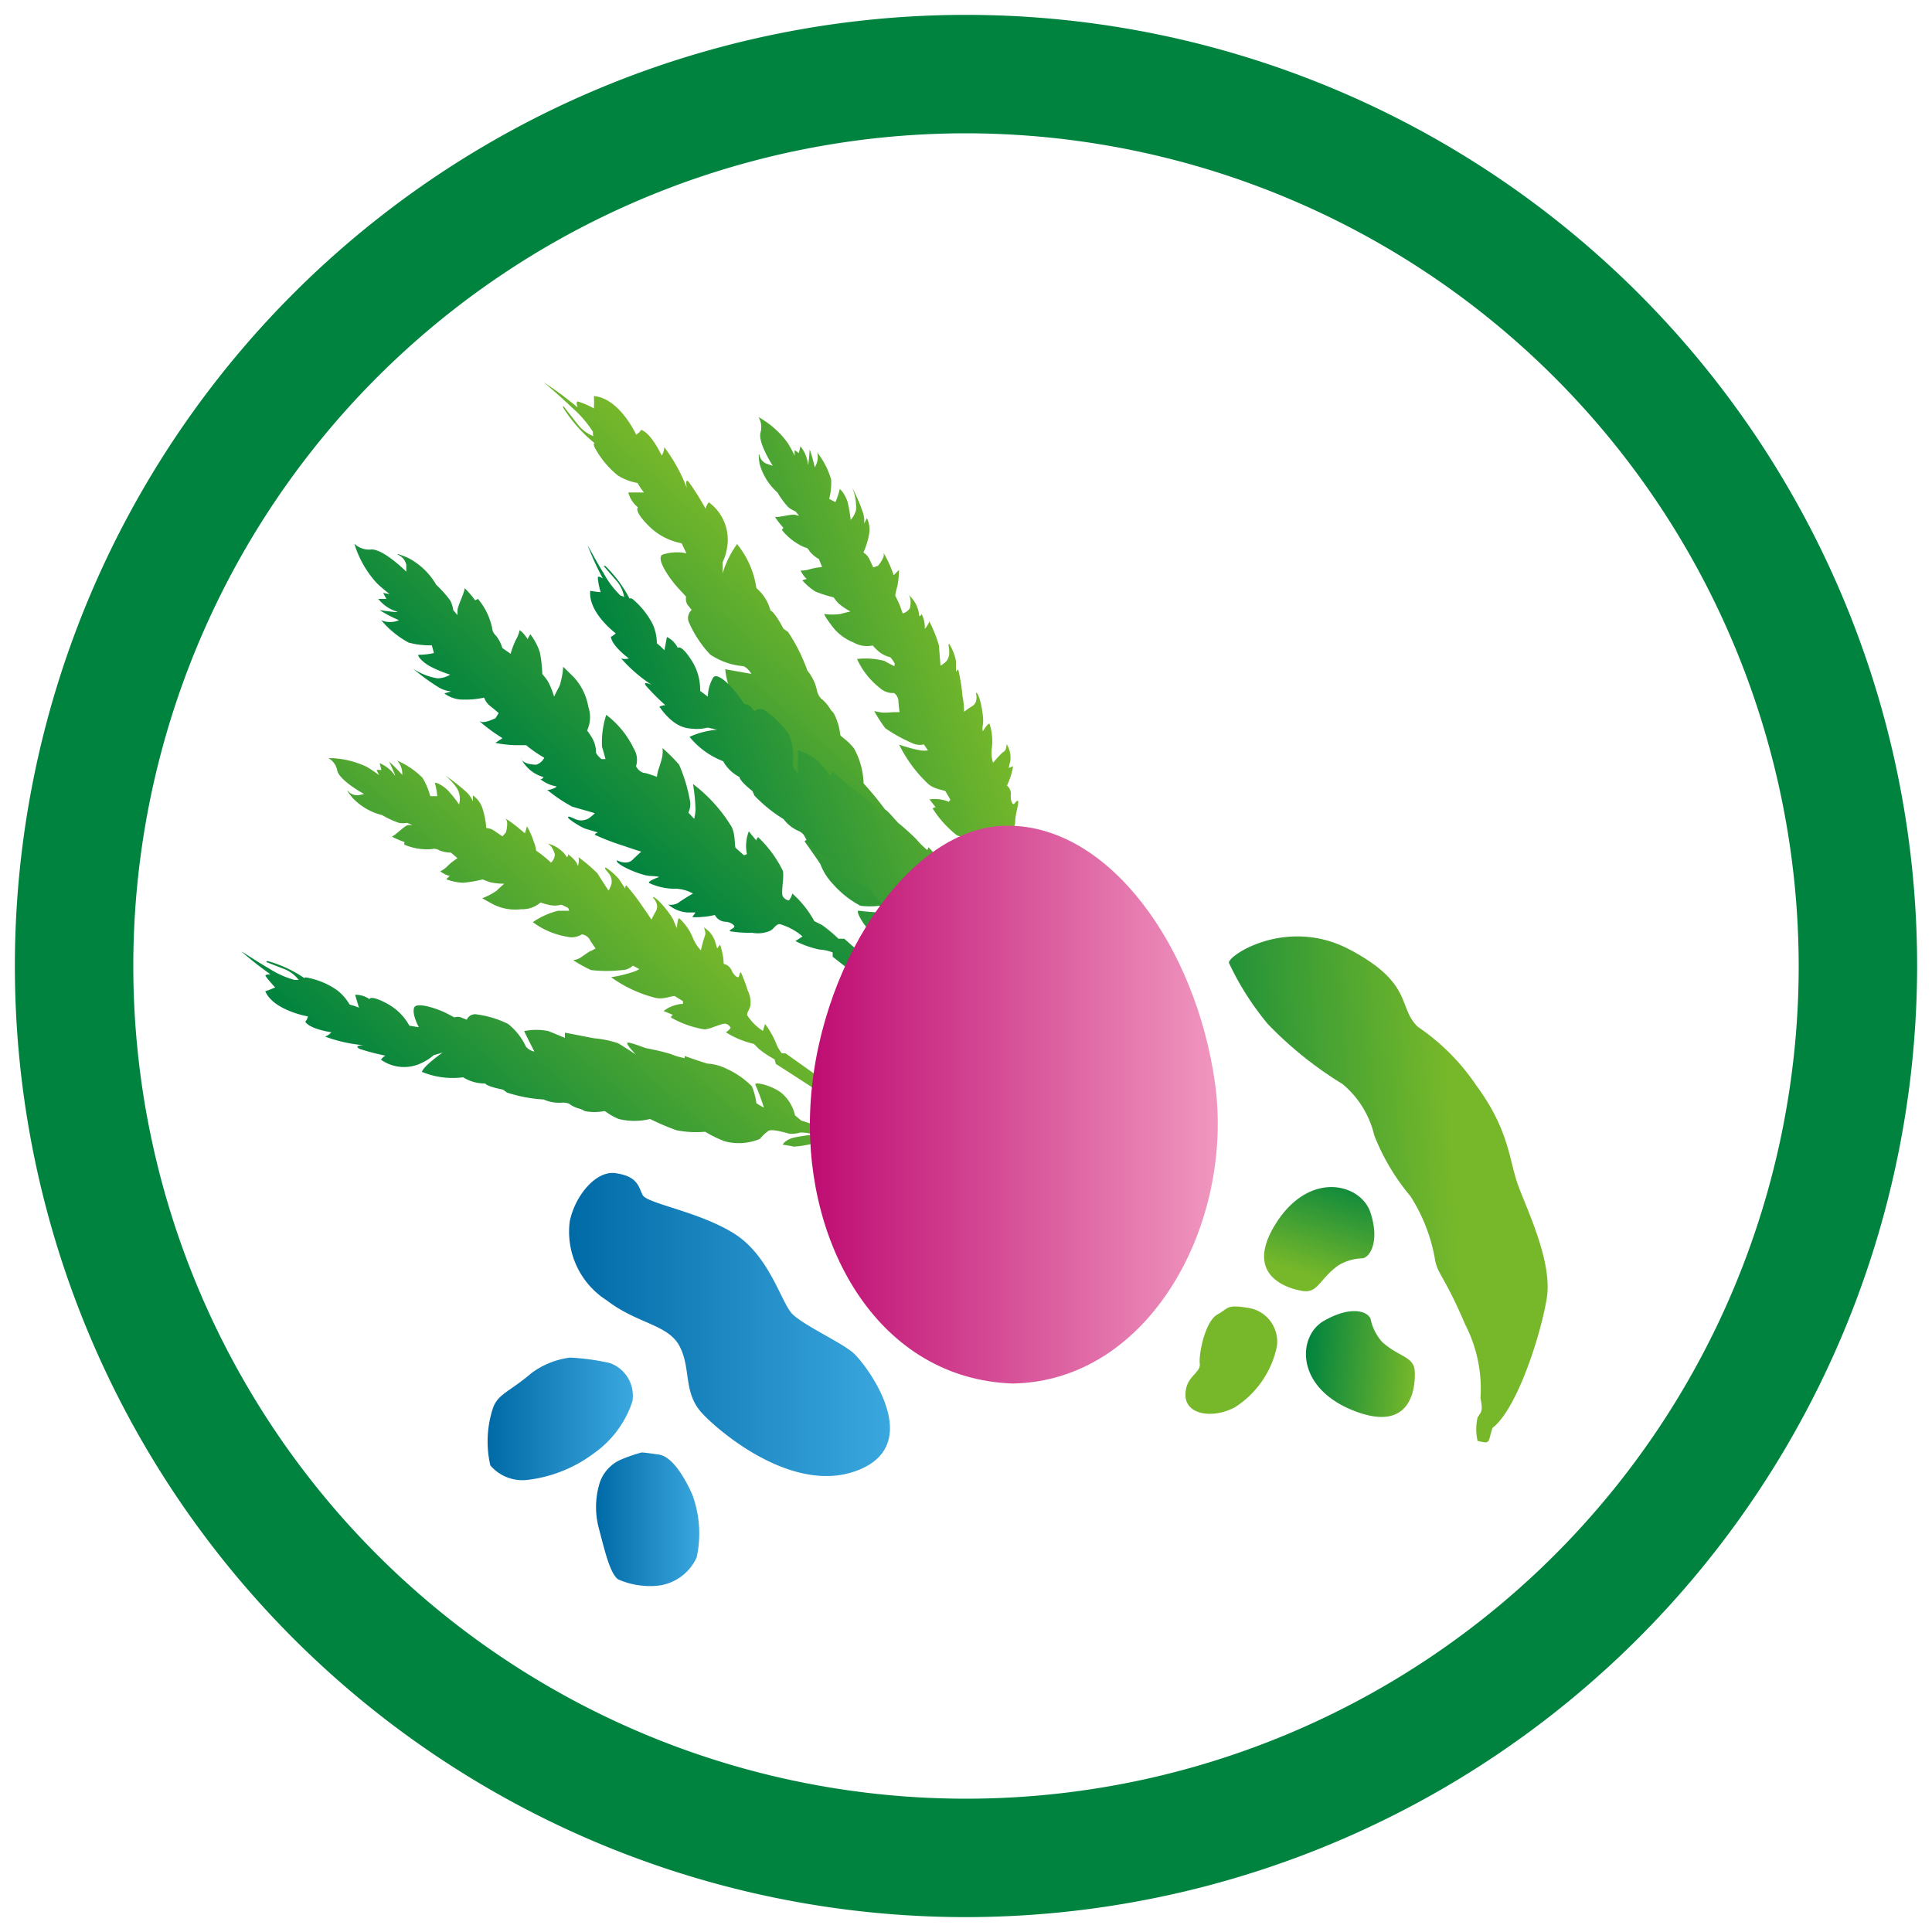
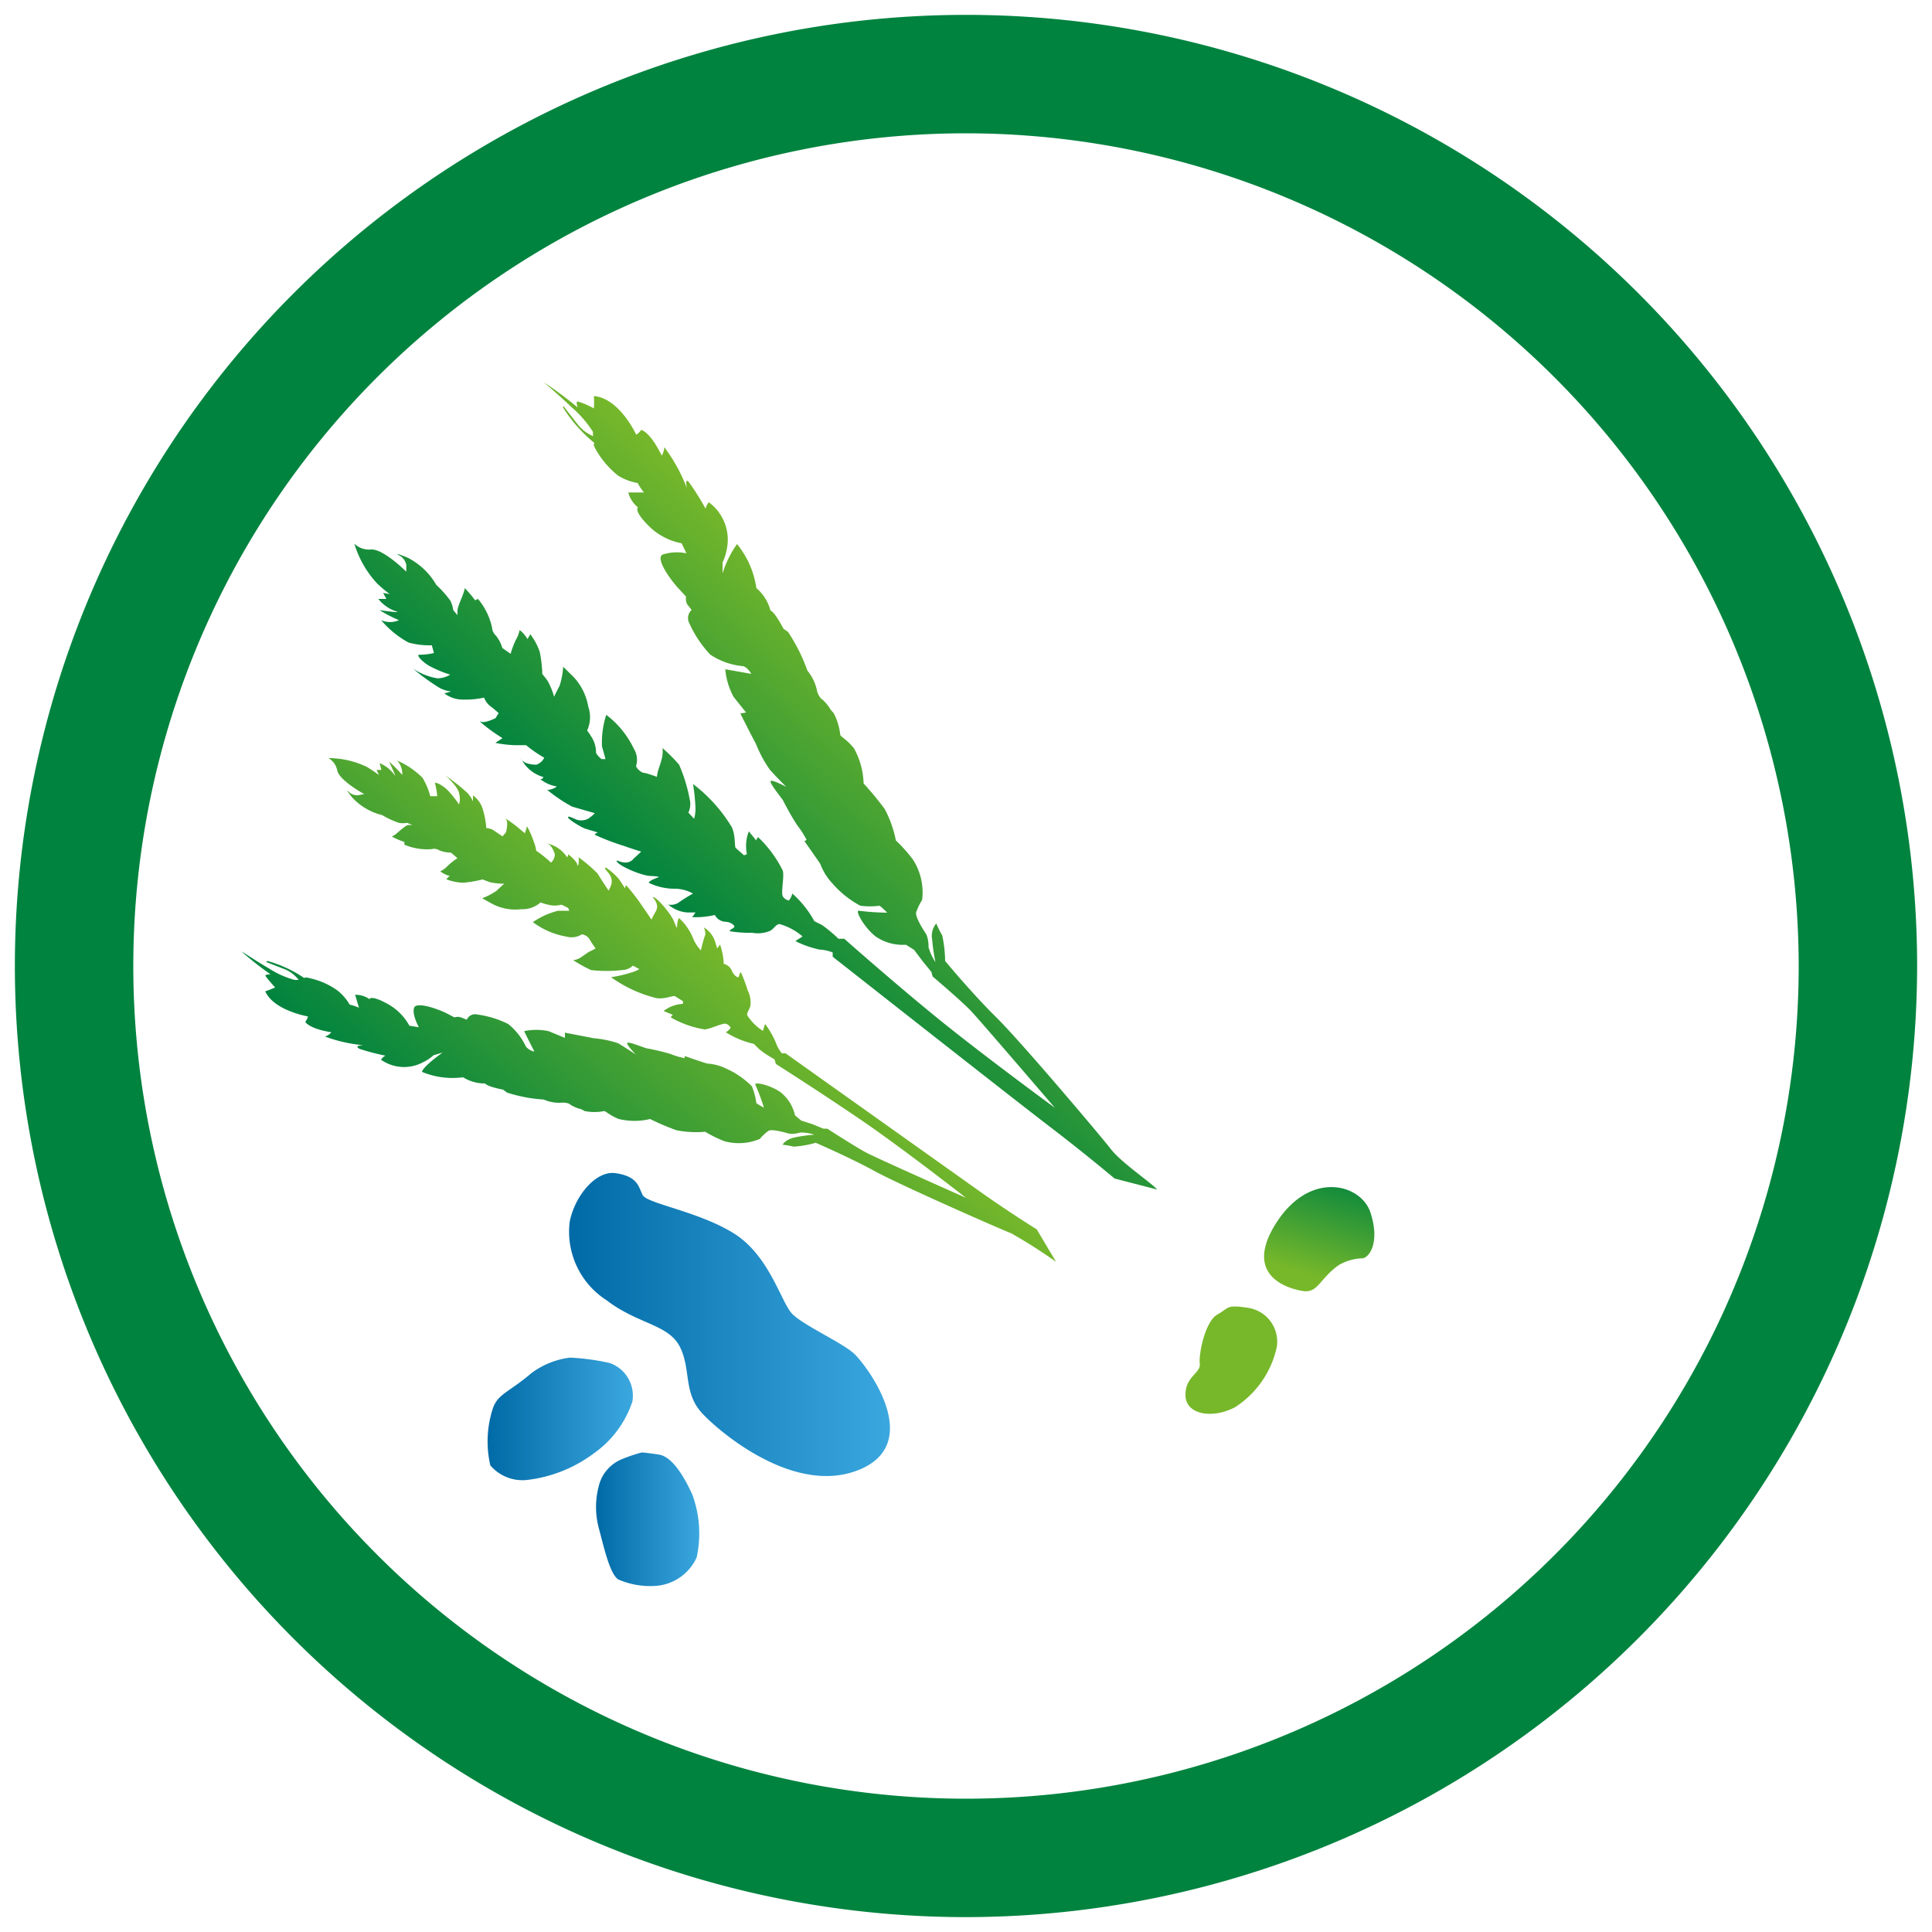
<svg xmlns="http://www.w3.org/2000/svg" xmlns:xlink="http://www.w3.org/1999/xlink" id="Ebene_1" data-name="Ebene 1" viewBox="0 0 100 100">
  <defs>
    <style>.cls-1{fill:none;}.cls-2{fill:url(#Soledum_Grünverlauf);}.cls-3{fill:url(#Soledum_Grünverlauf-2);}.cls-4{fill:url(#Soledum_Grünverlauf-3);}.cls-5{fill:url(#Soledum_Grünverlauf-4);}.cls-6{fill:url(#Soledum_Grünverlauf-5);}.cls-7{fill:url(#Soledum_Grünverlauf-6);}.cls-8{fill:url(#Soledum_Grünverlauf-7);}.cls-9{fill:url(#Soledum_Grünverlauf-8);}.cls-10{fill:url(#Soledum_Grünverlauf-9);}.cls-11{fill:url(#Unbenannter_Verlauf_23);}.cls-12{fill:url(#Unbenannter_Verlauf_23-2);}.cls-13{fill:url(#Unbenannter_Verlauf_23-3);}.cls-14{fill:url(#soledum_pinkverlauf);}.cls-15{clip-path:url(#clip-path);}.cls-16{fill:#00833f;}</style>
    <linearGradient id="Soledum_Grünverlauf" x1="1.12" y1="101.52" x2="1.12" y2="101.52" gradientTransform="translate(-48.3 -25.89) rotate(-48.33)" gradientUnits="userSpaceOnUse">
      <stop offset="0" stop-color="#00833f" />
      <stop offset="1" stop-color="#77b82a" />
    </linearGradient>
    <linearGradient id="Soledum_Grünverlauf-2" x1="0.73" y1="112.35" x2="18.34" y2="112.35" xlink:href="#Soledum_Grünverlauf" />
    <linearGradient id="Soledum_Grünverlauf-3" x1="-0.47" y1="105.08" x2="-0.47" y2="105.08" xlink:href="#Soledum_Grünverlauf" />
    <linearGradient id="Soledum_Grünverlauf-4" x1="-16.56" y1="114.86" x2="1.16" y2="114.86" xlink:href="#Soledum_Grünverlauf" />
    <linearGradient id="Soledum_Grünverlauf-5" x1="-165.03" y1="-577.67" x2="-147.31" y2="-577.67" gradientTransform="translate(387.77 534.05) rotate(-19.86)" xlink:href="#Soledum_Grünverlauf" />
    <linearGradient id="Soledum_Grünverlauf-6" x1="-2289.7" y1="1071.44" x2="-2274.05" y2="1071.44" gradientTransform="matrix(1, -0.05, -0.05, -1, 2403.02, 1021.48)" xlink:href="#Soledum_Grünverlauf" />
    <linearGradient id="Soledum_Grünverlauf-7" x1="-2850.39" y1="62.33" x2="-2845.87" y2="62.33" gradientTransform="matrix(-1, -0.08, -0.08, 1, -2770.06, -221.33)" xlink:href="#Soledum_Grünverlauf" />
    <linearGradient id="Soledum_Grünverlauf-8" x1="66.64" y1="61.95" x2="72.36" y2="61.95" gradientTransform="translate(6.14 3.26) rotate(4.63)" xlink:href="#Soledum_Grünverlauf" />
    <linearGradient id="Soledum_Grünverlauf-9" x1="-1829.61" y1="-1108.51" x2="-1823.88" y2="-1108.51" gradientTransform="matrix(-0.29, 0.96, -0.96, -0.29, -1515.45, 1498.47)" xlink:href="#Soledum_Grünverlauf" />
    <linearGradient id="Unbenannter_Verlauf_23" x1="29.43" y1="68.55" x2="46.06" y2="68.55" gradientUnits="userSpaceOnUse">
      <stop offset="0" stop-color="#006aa6" />
      <stop offset="1" stop-color="#3ba7df" />
    </linearGradient>
    <linearGradient id="Unbenannter_Verlauf_23-2" x1="25.21" y1="73.41" x2="32.72" y2="73.41" xlink:href="#Unbenannter_Verlauf_23" />
    <linearGradient id="Unbenannter_Verlauf_23-3" x1="30.86" y1="78.64" x2="36.27" y2="78.64" xlink:href="#Unbenannter_Verlauf_23" />
    <linearGradient id="soledum_pinkverlauf" x1="41.92" y1="57.18" x2="63.04" y2="57.18" gradientUnits="userSpaceOnUse">
      <stop offset="0" stop-color="#be0c72" />
      <stop offset="1" stop-color="#f097bf" />
    </linearGradient>
    <clipPath id="clip-path">
      <rect class="cls-1" x="0.77" y="0.77" width="98.46" height="98.46" />
    </clipPath>
  </defs>
  <title>icons_Atemwegserkrankungen</title>
  <path class="cls-2" d="M28.29,40.76Z" />
  <path class="cls-3" d="M35.55,25.26a8.6,8.6,0,0,0-1.17-2.12.84.84,0,0,1-.13.44s-.53-1.15-1.06-1.33a.87.87,0,0,1-.26.25s-.86-1.89-2.19-2a5.17,5.17,0,0,1,0,.64,3.92,3.92,0,0,0-.84-.36c-.11,0,0,.31,0,.31a18.77,18.77,0,0,0-1.75-1.3s.76.64,1.44,1.29a5.79,5.79,0,0,1,1.1,1.27c0,.18,0,.23.06.24a1.92,1.92,0,0,1-.82-.59c-.27-.34-.68-.87-.78-1l0,.1a7.46,7.46,0,0,0,1.63,1.84s-.13,0,.05.31a4.74,4.74,0,0,0,1.15,1.36A2.86,2.86,0,0,0,33,25a3.71,3.71,0,0,0,.33.49h-.81a1.47,1.47,0,0,0,.5.77c-.09.09-.05.38.66,1.06a3.28,3.28,0,0,0,1.6.8l.25.52a2.41,2.41,0,0,0-1.25.07c-.36.24.48,1.37.86,1.77l.37.4a.65.65,0,0,0,.06.4l.23.29a.57.57,0,0,0-.12.69,5.87,5.87,0,0,0,1.08,1.62,3.63,3.63,0,0,0,1.7.6c.24.06.43.4.43.4l-1.35-.24a3.67,3.67,0,0,0,.42,1.41c.25.33.66.83.66.83l-.3.05s.5,1,.81,1.58a6.48,6.48,0,0,0,.71,1.32c.31.36.86.9.86.9s-.74-.4-.81-.3.5.79.64,1a14.15,14.15,0,0,0,.73,1.28,4.89,4.89,0,0,1,.49.76l-.11.07s.63.89.82,1.18a3,3,0,0,0,.62,1,5.07,5.07,0,0,0,1.45,1.16,3.85,3.85,0,0,0,1,0,3.72,3.72,0,0,1,.39.36,12.86,12.86,0,0,1-1.46-.1c-.22-.06.22.82.86,1.33a2.48,2.48,0,0,0,1.57.43l.42.26.46.61.44.54.06.23s1.51,1.28,2,1.8,4.33,5,4.33,5-3.85-2.82-6.21-4.75-4.69-4-4.69-4h-.3a7.47,7.47,0,0,0-.85-.71l-.4-.2a5.23,5.23,0,0,0-1.14-1.43.88.88,0,0,1-.18.36.48.48,0,0,1-.31-.21c-.11-.19.08-1,0-1.33a6.14,6.14,0,0,0-1.28-1.74.39.39,0,0,0-.1.17l-.38-.47a2.07,2.07,0,0,0-.1,1.18l-.15.06-.43-.38c-.07-.06,0-.66-.21-1.09a8,8,0,0,0-2-2.22A9.53,9.53,0,0,1,36,41.92a2.5,2.5,0,0,1-.07.46l-.3-.32a1,1,0,0,0,.07-.68,8.25,8.25,0,0,0-.55-1.8,8.56,8.56,0,0,0-.86-.86,1.33,1.33,0,0,1,0,.34c0,.17-.2.74-.23.84s-.06.31-.06.31S33.45,40,33.3,40a.68.68,0,0,1-.38-.34,1.1,1.1,0,0,0-.12-.92A4.76,4.76,0,0,0,31.38,37a4.6,4.6,0,0,0-.22,1.65c.1.33.18.64.18.64s-.17,0-.2,0-.29-.26-.29-.34a1.47,1.47,0,0,0-.19-.73,4.17,4.17,0,0,0-.27-.41,1.66,1.66,0,0,0,.06-1.23,3,3,0,0,0-.76-1.54l-.54-.53a3.94,3.94,0,0,1-.19,1c-.14.25-.28.55-.28.55a3.94,3.94,0,0,0-.33-.81,3.67,3.67,0,0,0-.28-.36,6.88,6.88,0,0,0-.13-1.14,3.21,3.21,0,0,0-.49-.92,2.28,2.28,0,0,0-.14.25s-.25-.39-.42-.46a1.38,1.38,0,0,1-.18.48,4.38,4.38,0,0,0-.28.74L26,33.54a1.87,1.87,0,0,0-.33-.64.6.6,0,0,1-.2-.41A3.42,3.42,0,0,0,24.74,31l-.15.07a4.84,4.84,0,0,0-.54-.63c0,.24-.38.94-.37,1.17v.23l-.22-.26a1.6,1.6,0,0,0-.15-.49,5.75,5.75,0,0,0-.73-.82,3.58,3.58,0,0,0-1.49-1.41c-.71-.29-.48-.14-.48-.14a.72.72,0,0,1,.42.52l0,.35s-1.16-1.16-1.8-1.15a1.1,1.1,0,0,1-.89-.3,5.28,5.28,0,0,0,1.17,2.05,7.35,7.35,0,0,0,.66.56l-.34-.06L20,31h-.42a2,2,0,0,0,.88.63c.48.14-.81-.05-.81-.05a6.85,6.85,0,0,0,1,.52,1.13,1.13,0,0,1-.92,0,4.89,4.89,0,0,0,1.42,1.16,4.11,4.11,0,0,0,1.2.14l.11.4a3.37,3.37,0,0,1-.77.09c-.16,0,.18.4.61.62a6.43,6.43,0,0,0,1,.41,1.29,1.29,0,0,1-.66.19,3.19,3.19,0,0,1-1.26-.5,11.06,11.06,0,0,0,1.38,1,1.67,1.67,0,0,0,.59.18l-.35.1a1.58,1.58,0,0,0,.94.32,4.77,4.77,0,0,0,1.12-.1.94.94,0,0,0,.32.44c.27.21.43.36.43.36l-.16.26s-.57.29-.77.18.43.4.78.63l.35.23-.37.24a5.91,5.91,0,0,0,1,.12h.59a6.66,6.66,0,0,0,.94.65.7.7,0,0,1-.41.36c-.06,0-.71,0-.81-.36a1.85,1.85,0,0,0,1.18,1,.16.16,0,0,1-.16.11,1.83,1.83,0,0,0,.76.36c.27,0-.32.25-.42.18a7.88,7.88,0,0,0,1.3.88l1.18.34a2.13,2.13,0,0,1-.34.28.76.76,0,0,1-.62.05c-.22-.09-.4-.2-.43-.12s.7.54.92.6l.63.19s-.17.05-.16.12a12.57,12.57,0,0,0,1.52.58c.39.14.88.29.88.29l-.4.37c-.09.11-.33.33-.86.08-.11.2,1.23.79,1.73.81s.44.06.44.06-.56.19-.51.3A3.12,3.12,0,0,0,35,46a2,2,0,0,1,.87.25,8.54,8.54,0,0,0-.78.49.73.73,0,0,1-.5.08,1.68,1.68,0,0,0,1,.41H36l-.17.24A4.29,4.29,0,0,0,37,47.36a.66.66,0,0,0,.53.35c.25,0,.48.16.48.25s-.28.16-.23.24a6.12,6.12,0,0,0,1.15.08,1.61,1.61,0,0,0,.93-.1c.21-.11.29-.34.49-.35a3.11,3.11,0,0,1,1.19.64l-.37.24a5.08,5.08,0,0,0,1.25.44,2.09,2.09,0,0,1,.68.15l0,.22s9.43,7.42,11.24,8.8S57.69,61,57.69,61l2.2.57c-.24-.31-1.83-1.37-2.39-2.09s-4.67-5.58-5.93-6.82-2.65-2.92-2.65-2.92a6.63,6.63,0,0,0-.15-1.32,6.75,6.75,0,0,1-.31-.62,1,1,0,0,0-.21.84,9.56,9.56,0,0,0,.17,1.16,2.6,2.6,0,0,1-.36-.78,1.65,1.65,0,0,0-.11-.65c-.11-.17-.59-.89-.53-1.15a3.16,3.16,0,0,1,.31-.64,3.15,3.15,0,0,0-.47-2.08,7.91,7.91,0,0,0-.89-1,5.9,5.9,0,0,0-.58-1.63,16.52,16.52,0,0,0-1.09-1.32,4,4,0,0,0-.5-1.82c-.44-.53-.7-.59-.71-.71a3.11,3.11,0,0,0-.34-1.11L43,36.74a2.23,2.23,0,0,0-.43-.53c-.16-.08-.27-.4-.27-.4a2.39,2.39,0,0,0-.51-1.1,9.09,9.09,0,0,0-1-2l-.24-.17s-.44-.86-.67-.94a2.28,2.28,0,0,0-.73-1.16,4.67,4.67,0,0,0-1-2.28,5.24,5.24,0,0,0-.75,1.52v-.57a2.75,2.75,0,0,0,.23-.74A2.4,2.4,0,0,0,36.69,26a.78.78,0,0,0-.17.33A13.43,13.43,0,0,0,35.69,25C35.42,24.63,35.55,25.26,35.55,25.26Z" />
  <path class="cls-4" d="M29.89,44.32h0Z" />
  <path class="cls-5" d="M36.43,48s.13.29.06.42a6.78,6.78,0,0,0-.21.77,1.92,1.92,0,0,1-.42-.66,2.88,2.88,0,0,0-.7-1c-.1,0-.12.49-.12.49s0,.07-.16-.34-1-1.37-1.09-1.23c.33.37.21.62.15.73a4.63,4.63,0,0,0-.22.42s-.24-.37-.45-.66a10.26,10.26,0,0,0-.85-1.11c-.06,0-.06.16-.06.16l-.31-.47c-.11-.16-.66-.65-.72-.61s.08.16.2.32a.68.68,0,0,1,.12.53,2.06,2.06,0,0,1-.15.34s-.43-.65-.57-.89a8.33,8.33,0,0,0-1-.85c.07.06,0,.61-.05.39s-.48-.54-.48-.54a.15.15,0,0,1-.05.16,1.64,1.64,0,0,0-1.13-.73c.33,0,.49.53.5.59a.61.61,0,0,1-.2.42,5.93,5.93,0,0,0-.77-.62s0-.15-.13-.49a4.66,4.66,0,0,0-.34-.77l-.11.36-.28-.23c-.27-.24-.84-.63-.7-.49s0,.67,0,.67l-.18.21-.4-.27a.77.77,0,0,0-.44-.16,4.47,4.47,0,0,0-.19-1,1.35,1.35,0,0,0-.5-.69v.31a1.51,1.51,0,0,0-.3-.45,10.19,10.19,0,0,0-1.13-.89s.63.53.71.91a1.09,1.09,0,0,1,0,.59,5.55,5.55,0,0,0-.58-.73c-.29-.3-.73-.48-.66-.35a3.63,3.63,0,0,1,.11.65h-.36a3.6,3.6,0,0,0-.4-.95,4.18,4.18,0,0,0-1.31-.89,1,1,0,0,1,.26.74,7.47,7.47,0,0,0-.68-.69s.47,1,.25.65a1.83,1.83,0,0,0-.74-.57l.09.35-.25,0,.13.27A7.35,7.35,0,0,0,19,39.7a4.62,4.62,0,0,0-2-.46.94.94,0,0,1,.46.66c.15.53,1.39,1.2,1.39,1.2l-.3.06a.62.62,0,0,1-.53-.21s-.18-.16.23.35a3.13,3.13,0,0,0,1.53.89,4.94,4.94,0,0,0,.86.4,1.22,1.22,0,0,0,.43,0l.27.11-.19,0c-.19,0-.67.54-.87.6a4.25,4.25,0,0,0,.65.28l0,.14a3,3,0,0,0,1.42.23.48.48,0,0,1,.38.06,1.59,1.59,0,0,0,.61.12l.34.29a3.1,3.1,0,0,0-.53.42,1.31,1.31,0,0,1-.36.26,1.32,1.32,0,0,0,.49.24,1.33,1.33,0,0,0-.18.17,2.7,2.7,0,0,0,.88.18,6.59,6.59,0,0,0,1-.17l.37.14a3.26,3.26,0,0,0,.75.08s-.22.19-.39.36a3.17,3.17,0,0,1-.75.39s.07.05.57.32a2.55,2.55,0,0,0,1.45.25,1.42,1.42,0,0,0,1-.35,2.56,2.56,0,0,0,.41.12,1.28,1.28,0,0,0,.65,0c.06,0,.29.13.34.15s.08.16.08.16h-.57a4,4,0,0,0-1.31.59,4.06,4.06,0,0,0,1.75.75,1,1,0,0,0,.79-.12.58.58,0,0,1,.38.23,4.79,4.79,0,0,0,.33.5l-.24.13c-.08,0-.5.34-.64.4a1.12,1.12,0,0,1-.28.08,7.49,7.49,0,0,0,.92.51,7.17,7.17,0,0,0,1.62,0,.83.83,0,0,0,.55-.23l.33.18a1.41,1.41,0,0,1-.36.16,6.9,6.9,0,0,1-1.1.26,6.76,6.76,0,0,0,2.3,1.07c.42.1.89-.13,1-.09l.42.26,0,.14a1.77,1.77,0,0,0-1,.37l.48.2a.3.3,0,0,0-.11.13,5.16,5.16,0,0,0,1.74.62c.28,0,.93-.34,1.11-.29a.41.41,0,0,1,.25.21.79.79,0,0,1-.25.23,4.55,4.55,0,0,0,1.45.6l.27.27a5.28,5.28,0,0,0,.8.53l.07.24s2.24,1.42,4.41,2.9S50,62,50,62s-4.62-2.05-5.18-2.35-2-1.23-2-1.23h-.2l-.56-.23L41.47,58l-.32-.27a2.12,2.12,0,0,0-.74-1.19c-.58-.41-1.41-.56-1.31-.39a11.08,11.08,0,0,1,.44,1.18,3.82,3.82,0,0,1-.39-.23,3.59,3.59,0,0,0-.23-.87,4.4,4.4,0,0,0-1.31-.91,2.66,2.66,0,0,0-1-.27c-.29-.08-1.17-.39-1.17-.39l0,.11a3.63,3.63,0,0,1-.74-.22,12.35,12.35,0,0,0-1.23-.29c-.23-.06-.93-.36-1-.28s.44.6.44.6S32.33,54.2,32,54a5.4,5.4,0,0,0-1.26-.26l-1.5-.29,0,.27-.85-.35a3.13,3.13,0,0,0-1.26,0c.08.18.53,1.06.53,1.06a.77.77,0,0,1-.44-.26A3.24,3.24,0,0,0,26.3,53a5.13,5.13,0,0,0-1.6-.49.47.47,0,0,0-.54.27l-.3-.12a.55.55,0,0,0-.34,0l-.42-.22c-.42-.21-1.56-.62-1.67-.27s.25,1,.25,1l-.49-.08A2.84,2.84,0,0,0,20.13,52c-.73-.42-1-.38-1-.28a1.23,1.23,0,0,0-.75-.23l.2.67a2.56,2.56,0,0,0-.48-.16,2.55,2.55,0,0,0-.67-.76,3.93,3.93,0,0,0-1.4-.61c-.29-.08-.27,0-.27,0a6.47,6.47,0,0,0-1.92-.89l-.07.05,1,.39a1.76,1.76,0,0,1,.69.54s-.06,0-.21,0a4.6,4.6,0,0,1-1.32-.59c-.7-.4-1.39-.88-1.42-.87A17.42,17.42,0,0,0,14,50.43s-.27,0-.26.07.5.61.5.61-.27.12-.51.2c.44,1,2.21,1.3,2.21,1.3a.73.73,0,0,1-.14.28c.27.39,1.35.54,1.35.54a.66.66,0,0,1-.33.22,7.59,7.59,0,0,0,2,.45s-.55,0-.21.19a11.84,11.84,0,0,0,1.34.35.65.65,0,0,0-.23.21,2.07,2.07,0,0,0,2.16.14,2.29,2.29,0,0,0,.56-.37l.47-.14s-1,.7-1.07,1a4.14,4.14,0,0,0,2.13.28,2.12,2.12,0,0,0,1.14.32c.12.17.93.32.93.32l.2.15a7.54,7.54,0,0,0,1.9.36,2,2,0,0,0,1,.16s.3,0,.4.12a1.83,1.83,0,0,0,.54.22l.19.1a2.59,2.59,0,0,0,1,0c.1,0,.21.18.76.41a3.46,3.46,0,0,0,1.62,0,12.79,12.79,0,0,0,1.36.58,5.25,5.25,0,0,0,1.49.08,6.41,6.41,0,0,0,1,.49,2.81,2.81,0,0,0,1.83-.12,2.26,2.26,0,0,1,.45-.42c.2-.11.91.11,1.08.15a1.48,1.48,0,0,0,.56-.06,2.29,2.29,0,0,1,.73.11,8.05,8.05,0,0,0-1,.14c-.52.11-.64.38-.64.38a5.84,5.84,0,0,1,.58.1,5.27,5.27,0,0,0,1.13-.2s1.72.74,3.06,1.47,6.34,2.93,7.07,3.22a27.23,27.23,0,0,1,2.31,1.47l-1-1.68s-1.44-.89-3-2-10-7.11-10-7.11h-.19a1.78,1.78,0,0,1-.3-.52A4.49,4.49,0,0,0,39.6,53s-.06.18-.11.36a2.66,2.66,0,0,1-.82-.82c0-.17.13-.29.17-.49a1.4,1.4,0,0,0-.14-.79,7.7,7.7,0,0,0-.35-.93c-.09,0-.07.23-.14.25s-.24-.13-.33-.33a.58.58,0,0,0-.42-.36,3.49,3.49,0,0,0-.19-1l-.15.2L37,48.69A1.38,1.38,0,0,0,36.43,48Z" />
-   <path class="cls-6" d="M52.1,38.51c0,.06,0,.31-.15.4s-.55.57-.55.57a1.76,1.76,0,0,1-.06-.78,2.9,2.9,0,0,0-.12-1.23c-.08-.07-.34.37-.34.37s-.06,0,0-.38-.19-1.66-.37-1.6c.12.49-.11.65-.22.71s-.39.27-.39.27,0-.44-.08-.79a9.89,9.89,0,0,0-.22-1.39c-.06,0-.12.12-.12.12s0-.37,0-.56a2.45,2.45,0,0,0-.35-.89c-.07,0,0,.18,0,.38a.74.74,0,0,1-.15.52,1.81,1.81,0,0,1-.3.23s-.06-.77-.08-1.05a6.9,6.9,0,0,0-.5-1.25c0,.09-.3.54-.23.32a1.49,1.49,0,0,0-.17-.7.14.14,0,0,1-.12.11,1.61,1.61,0,0,0-.64-1.17c.29.15.17.69.16.75a.61.61,0,0,1-.38.28,5,5,0,0,0-.38-.91s0-.15.11-.5a4.54,4.54,0,0,0,.08-.84l-.27.27-.13-.34c-.13-.34-.45-.95-.39-.76s-.29.61-.29.61l-.25.09L45,28.94a.8.8,0,0,0-.31-.34,4.07,4.07,0,0,0,.29-.93,1.33,1.33,0,0,0-.11-.85l-.14.28a1.53,1.53,0,0,0-.05-.53,9.32,9.32,0,0,0-.57-1.33,2.64,2.64,0,0,1,.2,1.14,1.17,1.17,0,0,1-.28.53,6.54,6.54,0,0,0-.16-.93c-.12-.39-.42-.76-.42-.62a3.25,3.25,0,0,1-.21.63l-.32-.17a3.37,3.37,0,0,0,.1-1,4.11,4.11,0,0,0-.72-1.4,1,1,0,0,1-.13.77,7.12,7.12,0,0,0-.26-.93s-.08,1.12-.1.69a1.78,1.78,0,0,0-.38-.85l-.08.35-.22-.15v.29a5.37,5.37,0,0,0-.35-.65,4.61,4.61,0,0,0-1.52-1.35,1,1,0,0,1,.1.81c-.13.53.64,1.71.64,1.71L39.67,24a.61.61,0,0,1-.36-.44s-.08-.23,0,.42a3.06,3.06,0,0,0,.93,1.51,4.41,4.41,0,0,0,.56.76,1.37,1.37,0,0,0,.38.22l.18.23-.19-.05c-.19-.06-.85.15-1.06.1a4.28,4.28,0,0,0,.44.57l-.08.11a3.07,3.07,0,0,0,1.13.88c.1.05.18,0,.31.23a1.68,1.68,0,0,0,.48.4l.16.41a3.46,3.46,0,0,0-.66.12,1.33,1.33,0,0,1-.45.06,1.37,1.37,0,0,0,.32.44.9.9,0,0,0-.23.07,3,3,0,0,0,.68.58,6.73,6.73,0,0,0,.94.3,2.15,2.15,0,0,0,.25.31,3.48,3.48,0,0,0,.62.42s-.28.06-.51.13a3.19,3.19,0,0,1-.85,0s0,.08.35.55a2.58,2.58,0,0,0,1.16.92,1.42,1.42,0,0,0,1,.16,3.47,3.47,0,0,0,.31.31,1.48,1.48,0,0,0,.57.29c.07,0,.2.25.24.29s0,.18,0,.18-.25-.12-.51-.27a3.85,3.85,0,0,0-1.42-.1,4,4,0,0,0,1.17,1.49,1,1,0,0,0,.75.27.56.56,0,0,1,.22.38c0,.13.06.61.06.61h-.27c-.09,0-.6.06-.75,0a1.22,1.22,0,0,1-.29-.06,7.19,7.19,0,0,0,.57.89,8,8,0,0,0,1.41.78.9.9,0,0,0,.59.06l.21.31a1.53,1.53,0,0,1-.39,0,7.44,7.44,0,0,1-1.1-.3,7,7,0,0,0,1.52,2.05c.32.28.84.3.88.37l.25.43-.08.11a1.85,1.85,0,0,0-1-.12l.32.4a.38.38,0,0,0-.16.06,5.47,5.47,0,0,0,1.24,1.38c.23.15,1,.14,1.11.27a.42.42,0,0,1,.12.3.77.77,0,0,1-.33.09,4.45,4.45,0,0,0,1,1.21s0,.14.1.38a5.42,5.42,0,0,0,.44.84l0,.25s1.29,2.31,2.49,4.65,2.9,6.08,2.9,6.08-3.08-4-3.43-4.54-1.16-2-1.16-2l-.18-.09-.38-.47-.43-.5-.14-.4a2.17,2.17,0,0,0-.08-1.4c-.32-.63-1-1.16-1-1a11.2,11.2,0,0,1-.17,1.25,3.51,3.51,0,0,1-.24-.39c0-.07.24-.52.22-.87a4.76,4.76,0,0,0-.73-1.44c-.29-.45-.49-.48-.71-.69s-.85-.9-.85-.9L48,44a4,4,0,0,1-.55-.54,11.1,11.1,0,0,0-.94-.85c-.17-.16-.64-.76-.75-.72s.1.74.1.74-.35-.56-.59-.88a5.34,5.34,0,0,0-1-.84l-1.19-1-.09.24-.58-.7a3.08,3.08,0,0,0-1.11-.61c0,.2,0,1.19,0,1.19a.85.85,0,0,1-.27-.44A3.1,3.1,0,0,0,40.83,38a4.9,4.9,0,0,0-1.18-1.19.47.47,0,0,0-.6,0l-.2-.24a.52.52,0,0,0-.32-.12l-.27-.39c-.27-.39-1.08-1.3-1.34-1a2,2,0,0,0-.28,1l-.4-.3a2.81,2.81,0,0,0-.39-1.49c-.44-.72-.68-.81-.77-.74a1.23,1.23,0,0,0-.56-.56l-.13.69A3.22,3.22,0,0,0,34,33.3a2.47,2.47,0,0,0-.22-1,4.22,4.22,0,0,0-.94-1.21c-.21-.2-.25-.1-.25-.1a6.71,6.71,0,0,0-1.26-1.7l-.09,0,.72.83a1.75,1.75,0,0,1,.35.81s0-.06-.19-.1a4.77,4.77,0,0,1-.87-1.15c-.43-.69-.81-1.44-.83-1.44a15.71,15.71,0,0,0,.78,1.7s-.22-.15-.26-.06a3.62,3.62,0,0,0,.15.77,5,5,0,0,1-.54-.07c-.11,1.14,1.32,2.2,1.32,2.2a.81.81,0,0,1-.25.18c.05.48.93,1.12.93,1.12a.71.71,0,0,1-.4,0,7.73,7.73,0,0,0,1.57,1.36s-.5-.22-.28.06a11.24,11.24,0,0,0,1,1,.74.74,0,0,0-.31.08c.86,1.22,1.56,1.11,1.84,1.15a2.3,2.3,0,0,0,.66-.07l.48.11a4.3,4.3,0,0,0-1.42.37,4.18,4.18,0,0,0,1.74,1.26,2,2,0,0,0,.85.82c0,.21.67.73.67.73l.1.23a7.57,7.57,0,0,0,1.51,1.22,1.94,1.94,0,0,0,.82.63s.26.15.3.3a1.72,1.72,0,0,0,.36.45l.13.18a2.34,2.34,0,0,0,.86.48c.11,0,.11.26.48.73a3.48,3.48,0,0,0,1.45.74,13.32,13.32,0,0,0,.91,1.16,5.34,5.34,0,0,0,1.27.78,7,7,0,0,0,.68.93,2.8,2.8,0,0,0,1.67.76,2.68,2.68,0,0,1,.59-.15c.23,0,.75.53.88.65a1.51,1.51,0,0,0,.52.21,2.34,2.34,0,0,1,.59.44,7.57,7.57,0,0,0-.94-.35.88.88,0,0,0-.75,0,4.79,4.79,0,0,1,.47.37,5.41,5.41,0,0,0,1.08.36s1.16,1.47,2,2.75,4.18,5.6,4.68,6.2A26.72,26.72,0,0,1,60,62.46l-.08-2s-.84-1.47-1.68-3.24-5.41-11-5.41-11l-.17-.07a1.81,1.81,0,0,1,0-.6,4.47,4.47,0,0,0-.15-1.13l-.26.27a2.56,2.56,0,0,1-.33-1.12c0-.17.25-.19.39-.35a1.42,1.42,0,0,0,.24-.76c0-.3.21-.93.14-1s-.17.18-.24.16-.15-.23-.13-.45a.55.55,0,0,0-.2-.51,3.76,3.76,0,0,0,.32-1l-.23.09.09-.4A1.34,1.34,0,0,0,52.1,38.51Z" />
-   <path class="cls-7" d="M76.48,74.58a2.65,2.65,0,0,1,0-1.21c.19-.31.29-.32.15-1a7.28,7.28,0,0,0-.79-3.81c-1.14-2.67-1.44-2.56-1.58-3.46A8.84,8.84,0,0,0,73,61.91a11.25,11.25,0,0,1-1.87-3.15,4.92,4.92,0,0,0-1.64-2.65A19.41,19.41,0,0,1,65.62,53a14.56,14.56,0,0,1-2-3.14c-.22-.3,2.91-2.47,6.24-.71s2.47,3,3.53,4a11.21,11.21,0,0,1,3,3c1.73,2.34,1.71,3.86,2.17,5.15s1.81,4,1.5,5.9-1.54,5.74-2.81,6.71C77,74.66,77.19,74.75,76.48,74.58Z" />
  <path class="cls-8" d="M64.64,67.7a1.77,1.77,0,0,1,1.45,2,4.93,4.93,0,0,1-2.17,3.14c-1.15.61-2.54.39-2.56-.61s.8-1.14.74-1.65.28-2.19.91-2.54S63.45,67.51,64.64,67.7Z" />
-   <path class="cls-9" d="M71.55,69.47c.9.8,1.65.73,1.68,1.54s-.16,3.2-3.18,2-2.9-3.85-1.53-4.64,2.25-.52,2.42-.11A2.56,2.56,0,0,0,71.55,69.47Z" />
  <path class="cls-10" d="M69.28,65.49c-1,.72-1.06,1.46-1.86,1.33s-3.1-.82-1.35-3.54,4.37-2,4.86-.53,0,2.31-.4,2.38A2.58,2.58,0,0,0,69.28,65.49Z" />
  <path class="cls-11" d="M31.84,60.72c-1-.13-2.08,1.17-2.35,2.5a4.21,4.21,0,0,0,1.92,4.09c1.6,1.23,3.19,1.23,3.78,2.4s.16,2.39,1.17,3.46,4.89,4.3,8.19,2.87.27-5.43-.37-6S41.57,68.59,41,68s-1.17-3-3-4.15-4.52-1.55-4.74-2S33,60.88,31.84,60.72Z" />
  <path class="cls-12" d="M27.51,71.07c-1.17,1-1.74,1.07-2,1.83a5.5,5.5,0,0,0-.13,2.95,2.19,2.19,0,0,0,1.92.75,7.13,7.13,0,0,0,3.43-1.37,5.33,5.33,0,0,0,2-2.68,1.79,1.79,0,0,0-1.17-2,11.87,11.87,0,0,0-2.06-.28A4.23,4.23,0,0,0,27.51,71.07Z" />
  <path class="cls-13" d="M33.21,75.18a8,8,0,0,0-1,.34A2,2,0,0,0,31,76.89,4.25,4.25,0,0,0,31,79.12c.29,1.09.57,2.34,1,2.63a4.1,4.1,0,0,0,1.83.34,2.52,2.52,0,0,0,2.23-1.48,5.81,5.81,0,0,0-.23-3.26c-.23-.51-.92-1.94-1.72-2.06S33.21,75.18,33.21,75.18Z" />
-   <path class="cls-14" d="M52.18,42.74c5.25,0,9.72,6.27,10.71,13.33,1,7.26-3.38,15.43-10.48,15.54-6.85-.24-10.72-7-10.48-14C42.18,50.2,47,42.69,52.18,42.74Z" />
  <g class="cls-15">
    <path class="cls-16" d="M50,99.23A49.23,49.23,0,1,1,99.23,50,49.28,49.28,0,0,1,50,99.23ZM50,6.9A43.1,43.1,0,1,0,93.1,50,43.14,43.14,0,0,0,50,6.9Z" />
  </g>
</svg>